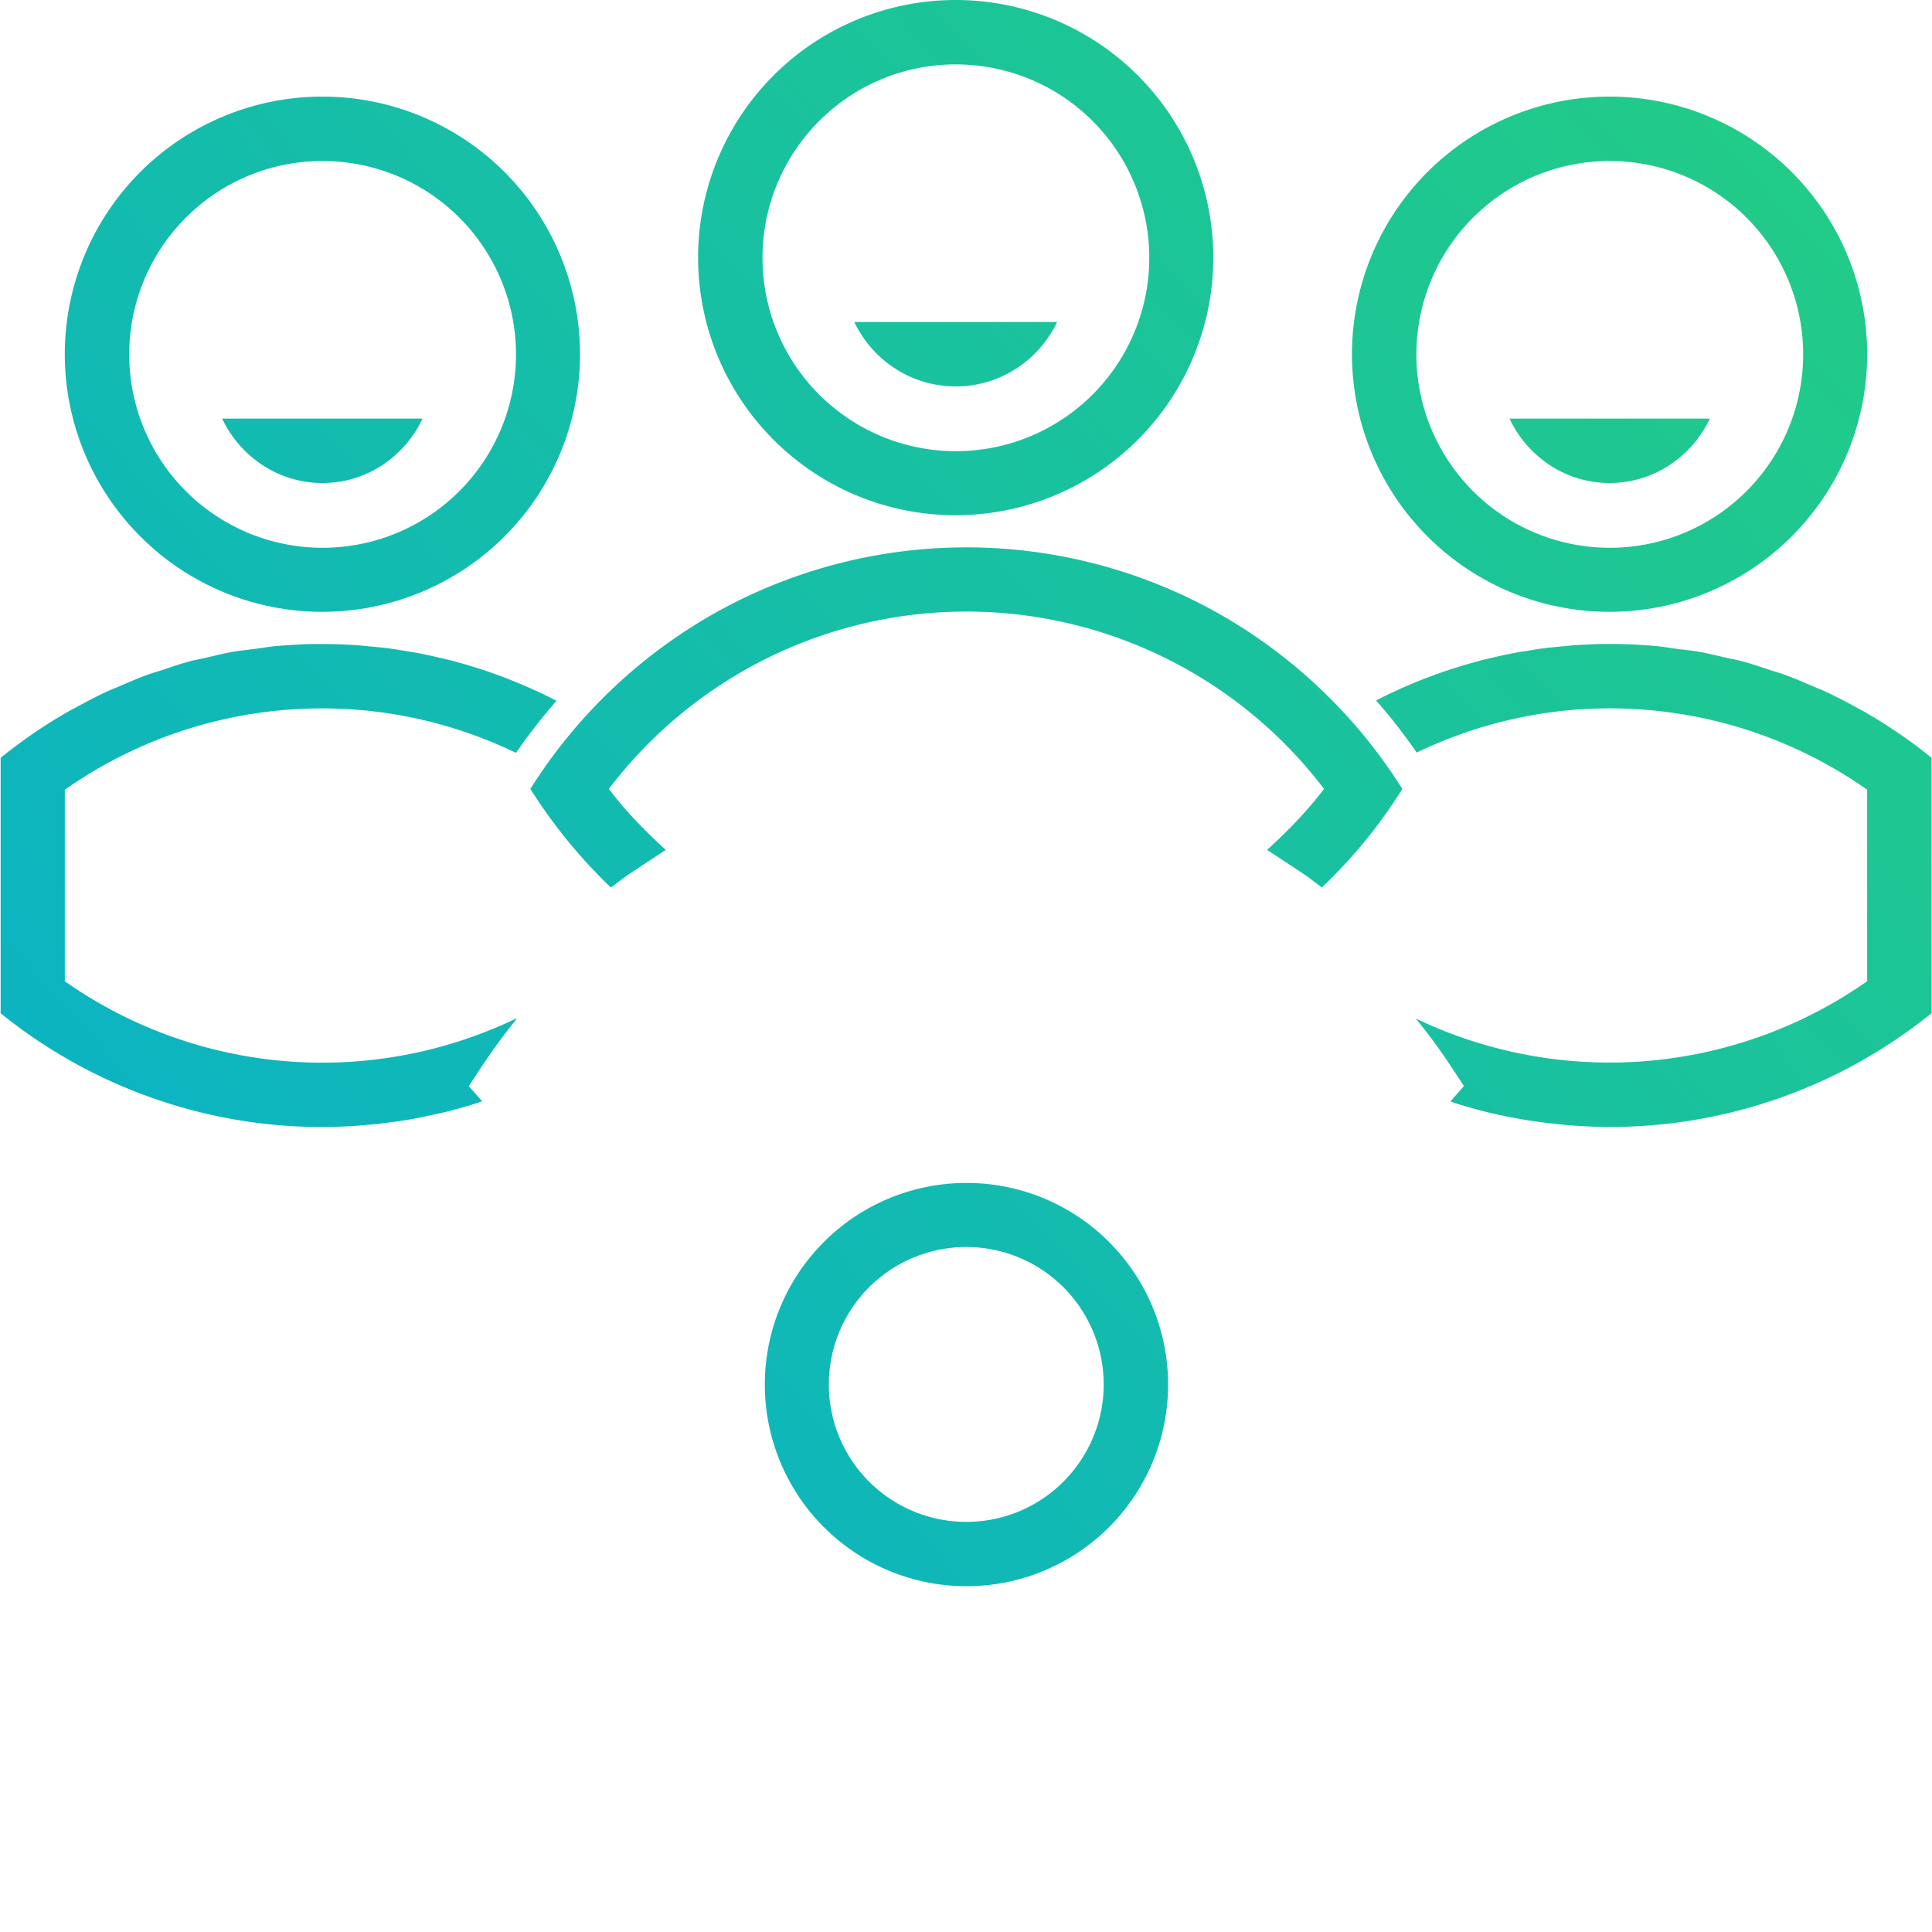
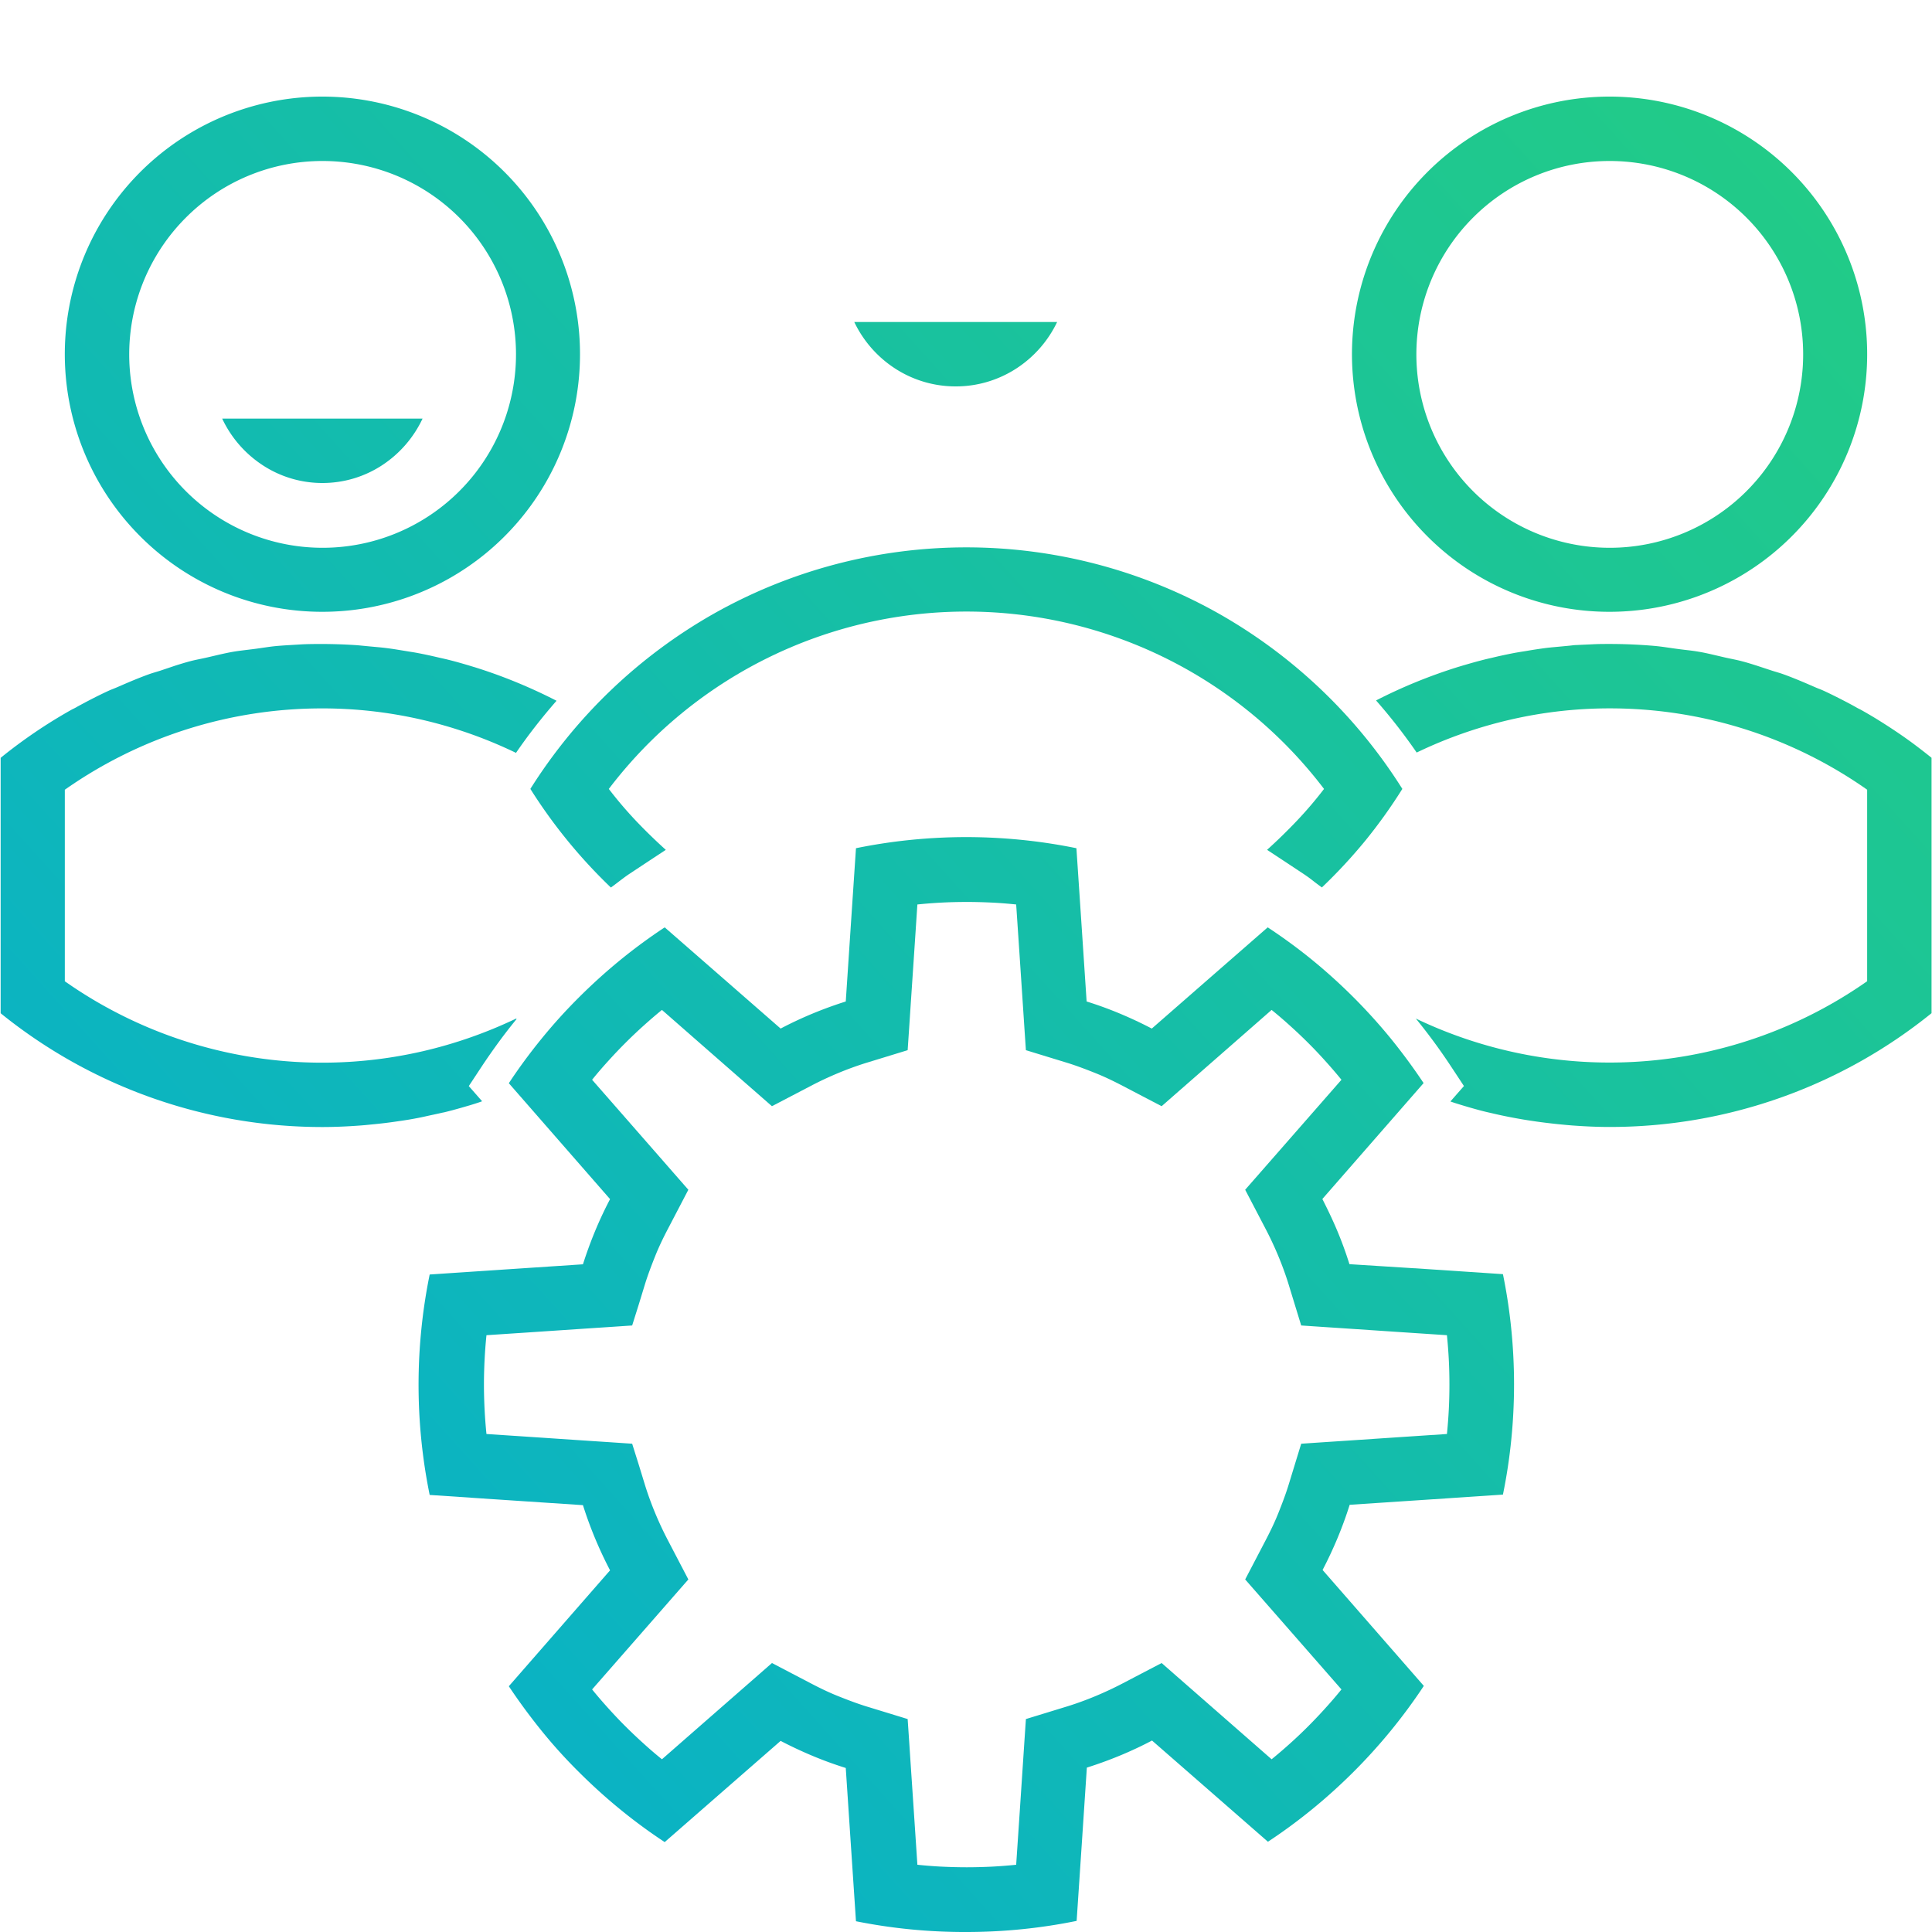
<svg xmlns="http://www.w3.org/2000/svg" xmlns:xlink="http://www.w3.org/1999/xlink" id="Layer_1" width="60" height="60" viewBox="0 0 60 60">
  <defs>
    <linearGradient id="New_Gradient_Swatch" x1="64.962" y1="-2.487" x2="-10.538" y2="65.513" gradientUnits="userSpaceOnUse">
      <stop offset="0" stop-color="#26d07c" />
      <stop offset="0.164" stop-color="#20c98c" />
      <stop offset="1" stop-color="#00a8df" />
    </linearGradient>
    <linearGradient id="New_Gradient_Swatch-2" x1="66.049" y1="-1.28" x2="-9.451" y2="66.72" xlink:href="#New_Gradient_Swatch" />
    <linearGradient id="New_Gradient_Swatch-3" x1="47.058" y1="-22.365" x2="-28.442" y2="45.635" xlink:href="#New_Gradient_Swatch" />
    <linearGradient id="New_Gradient_Swatch-4" x1="48.145" y1="-21.158" x2="-27.355" y2="46.842" xlink:href="#New_Gradient_Swatch" />
    <linearGradient id="New_Gradient_Swatch-5" x1="54.375" y1="-14.242" x2="-21.125" y2="53.758" xlink:href="#New_Gradient_Swatch" />
    <linearGradient id="New_Gradient_Swatch-6" x1="55.459" y1="-13.038" x2="-20.041" y2="54.962" xlink:href="#New_Gradient_Swatch" />
    <linearGradient id="New_Gradient_Swatch-7" x1="73.34" y1="6.815" x2="-2.16" y2="74.815" xlink:href="#New_Gradient_Swatch" />
    <linearGradient id="New_Gradient_Swatch-8" x1="54.815" y1="-13.753" x2="-20.685" y2="54.247" xlink:href="#New_Gradient_Swatch" />
    <linearGradient id="New_Gradient_Swatch-9" x1="62.726" y1="-4.969" x2="-12.774" y2="63.031" xlink:href="#New_Gradient_Swatch" />
    <linearGradient id="New_Gradient_Swatch-10" x1="71.929" y1="5.248" x2="-3.571" y2="73.248" xlink:href="#New_Gradient_Swatch" />
  </defs>
  <title>groupmanagement</title>
  <path d="M49.987,19a8,8,0,1,0-5.657-2.343A7.975,7.975,0,0,0,49.987,19Zm0-14a6.006,6.006,0,1,1-4.241,1.759A5.985,5.985,0,0,1,49.987,5Z" style="fill:url(#New_Gradient_Swatch)" />
-   <path d="M49.987,15a3.373,3.373,0,0,0,1.863-.558A3.512,3.512,0,0,0,53.1,13h-6.22a3.519,3.519,0,0,0,1.247,1.442A3.373,3.373,0,0,0,49.987,15Z" style="fill:url(#New_Gradient_Swatch-2)" />
  <path d="M10.013,19a8,8,0,1,0-5.657-2.343A7.975,7.975,0,0,0,10.013,19Zm0-14A6.006,6.006,0,1,1,5.772,6.759,5.985,5.985,0,0,1,10.013,5Z" style="fill:url(#New_Gradient_Swatch-3)" />
  <path d="M10.013,15a3.373,3.373,0,0,0,1.863-.558A3.519,3.519,0,0,0,13.123,13H6.9A3.512,3.512,0,0,0,8.15,14.442,3.373,3.373,0,0,0,10.013,15Z" style="fill:url(#New_Gradient_Swatch-4)" />
-   <path d="M29.68,16a8,8,0,1,0-5.657-2.343A7.971,7.971,0,0,0,29.68,16Zm0-14a6.006,6.006,0,1,1-4.241,1.759A5.981,5.981,0,0,1,29.68,2Z" style="fill:url(#New_Gradient_Swatch-5)" />
  <path d="M29.68,12a3.444,3.444,0,0,0,1.886-.558A3.537,3.537,0,0,0,32.83,10h-6.3a3.537,3.537,0,0,0,1.264,1.442A3.448,3.448,0,0,0,29.68,12Z" style="fill:url(#New_Gradient_Swatch-6)" />
  <path d="M59.969,23.52c-.17-.136-.341-.269-.516-.4s-.351-.255-.531-.377h0q-.273-.184-.553-.359t-.569-.336a.636.636,0,0,0-.058-.03l-.059-.03c-.174-.1-.349-.191-.527-.282s-.356-.179-.538-.262c-.043-.02-.087-.037-.131-.054s-.088-.035-.131-.054c-.161-.07-.321-.14-.484-.207s-.325-.131-.491-.191c-.061-.022-.124-.041-.186-.06s-.126-.037-.188-.058l-.453-.149c-.152-.048-.3-.095-.459-.136-.088-.024-.179-.043-.269-.062s-.181-.037-.271-.058l-.394-.092c-.131-.03-.263-.059-.4-.082-.11-.019-.22-.034-.331-.047s-.223-.026-.334-.041-.234-.033-.352-.05-.235-.032-.354-.043q-.346-.03-.7-.046c-.235-.01-.47-.015-.707-.015-.17,0-.339,0-.508.009s-.337.014-.5.024c-.078,0-.154.012-.231.02l-.23.022-.259.024q-.131.012-.258.027c-.1.014-.209.029-.313.045s-.207.033-.311.051l-.16.025-.159.027q-.186.036-.369.075t-.366.084l-.086.019-.085.02c-.139.035-.278.071-.415.11s-.275.078-.411.12l-.021.006-.02.006q-.663.207-1.3.467t-1.246.573q.336.382.652.787c.21.27.413.546.609.831a13.888,13.888,0,0,1,2.89-1.017,13.69,13.69,0,0,1,3.1-.355,13.878,13.878,0,0,1,8,2.526v5.948a13.93,13.93,0,0,1-14.016,1.159c.191.234.377.474.556.717s.352.491.518.742l.21.318.21.319-.21.239-.21.24.054.019.053.018q.262.084.527.16c.177.05.355.1.535.141l.045.01.045.01q.25.06.506.111t.512.094l.162.026.162.024c.14.021.281.039.422.056s.283.033.425.046l.166.016.166.014c.192.014.385.026.578.034s.388.013.584.013a15.88,15.88,0,0,0,10-3.534V23.534l-.009-.007Z" style="fill:url(#New_Gradient_Swatch-7)" />
  <path d="M13.8,34.543c.177-.043.353-.091.528-.141s.349-.1.522-.158l.061-.021.062-.022-.207-.236-.207-.236.21-.319.21-.318q.248-.372.513-.734t.551-.71l-.007-.008-.006-.008a14.07,14.07,0,0,1-2.9,1.015A13.9,13.9,0,0,1,2.013,30.474V24.526a13.878,13.878,0,0,1,8-2.526,13.731,13.731,0,0,1,3.112.357,13.927,13.927,0,0,1,2.9,1.024q.293-.428.608-.831t.651-.787q-.608-.312-1.245-.574t-1.3-.469l-.032-.009-.032-.01c-.133-.041-.267-.08-.4-.118s-.27-.073-.406-.107l-.1-.023-.1-.022c-.119-.028-.239-.056-.359-.082s-.24-.05-.362-.073c-.054-.01-.11-.02-.165-.028l-.166-.027-.307-.05c-.1-.016-.205-.031-.308-.044-.086-.011-.173-.02-.26-.028l-.261-.024-.23-.022c-.077-.008-.154-.015-.231-.02-.167-.01-.336-.019-.5-.024S10.183,20,10.013,20c-.237,0-.472,0-.707.015s-.467.026-.7.046c-.119.011-.237.026-.354.043s-.235.035-.352.05-.222.027-.334.041-.221.028-.33.047c-.134.023-.266.052-.4.082l-.394.092c-.09.021-.18.039-.271.058s-.181.038-.269.062c-.155.041-.307.088-.459.136L5,20.821c-.062.021-.125.039-.188.058s-.125.038-.186.06c-.166.06-.329.124-.491.191s-.323.137-.484.207c-.043.019-.087.036-.131.054s-.088.034-.131.054c-.182.083-.361.171-.538.262s-.353.185-.527.282l-.059.03a.636.636,0,0,0-.058.03q-.288.162-.569.336t-.553.359h0c-.179.122-.357.248-.531.377s-.346.262-.516.4l-.009.007-.009.007v7.932a15.88,15.88,0,0,0,10,3.534c.2,0,.391-.005.585-.013s.387-.02.58-.034l.168-.014.168-.017c.142-.013.283-.028.424-.045s.282-.036.421-.057l.165-.024.165-.026c.173-.03.344-.061.515-.1s.34-.072.509-.112l.044-.009Z" style="fill:url(#New_Gradient_Swatch-8)" />
  <path d="M18.973,27.562c.1-.071.193-.144.289-.217s.192-.145.292-.211l.561-.371.562-.37c-.319-.288-.628-.587-.925-.9a12.587,12.587,0,0,1-.845-.992,13.95,13.95,0,0,1,22.212,0,12.191,12.191,0,0,1-.845.991c-.3.315-.606.614-.924.9l.561.37.561.371c.1.066.2.138.293.211s.19.146.288.216A16.319,16.319,0,0,0,42.4,26.109,16.138,16.138,0,0,0,43.551,24.5a16.129,16.129,0,0,0-5.69-5.438,15.966,15.966,0,0,0-15.7,0,16.129,16.129,0,0,0-5.69,5.438,16.144,16.144,0,0,0,2.5,3.062Z" style="fill:url(#New_Gradient_Swatch-9)" />
-   <path d="M30.013,36.737a6.262,6.262,0,1,0,4.429,1.834A6.247,6.247,0,0,0,30.013,36.737Zm0,10.526a4.268,4.268,0,1,1,3.013-1.25A4.25,4.25,0,0,1,30.013,47.263Z" style="fill:url(#New_Gradient_Swatch-10)" />
  <path d="M41.908,39.26c-.11-.352-.237-.7-.377-1.034s-.3-.668-.464-.99l1.572-1.8,1.572-1.8q-.466-.7-1.011-1.374a17.183,17.183,0,0,0-1.166-1.29q-.622-.621-1.29-1.166A16.928,16.928,0,0,0,39.37,28.8l-1.8,1.571-1.8,1.572q-.483-.252-.989-.464t-1.035-.377l-.158-2.38-.159-2.38a17,17,0,0,0-1.686-.257,17.177,17.177,0,0,0-3.473,0,17.015,17.015,0,0,0-1.687.257l-.159,2.38-.158,2.38q-.528.167-1.034.377t-.989.464l-1.8-1.572-1.8-1.571a16.943,16.943,0,0,0-1.375,1.01q-.666.544-1.29,1.166t-1.166,1.29q-.543.667-1.01,1.374l1.572,1.8,1.572,1.8q-.254.483-.464.99t-.378,1.034l-2.38.158-2.38.159a17,17,0,0,0-.257,1.686,17.142,17.142,0,0,0,.257,5.16l2.38.159,2.38.158q.167.528.378,1.034t.464.99l-1.572,1.8-1.572,1.8q.466.7,1.01,1.374t1.166,1.29q.622.621,1.29,1.166t1.375,1.01l1.8-1.572,1.8-1.571q.483.252.989.464t1.034.377l.158,2.38.159,2.38A17.14,17.14,0,0,0,30.013,60a17.192,17.192,0,0,0,1.737-.088,17,17,0,0,0,1.686-.257l.159-2.38.158-2.38q.528-.167,1.035-.377t.989-.464l1.8,1.571,1.8,1.572q.707-.466,1.374-1.01t1.29-1.166a17.183,17.183,0,0,0,1.166-1.29q.544-.667,1.011-1.374l-1.572-1.8-1.572-1.8q.252-.483.464-.99c.14-.337.267-.682.377-1.034l2.38-.158,2.38-.159a16.749,16.749,0,0,0,.257-1.686,17.187,17.187,0,0,0,0-3.474,16.706,16.706,0,0,0-.257-1.686l-2.38-.159Zm3.028,5.274-1.581.105-1.58.106-.682.045-.683.046-.2.652-.2.653c-.09.287-.2.574-.313.857s-.249.564-.393.839l-.317.607-.317.607.451.515.451.515,1.044,1.193,1.044,1.193q-.243.3-.5.582c-.171.19-.348.376-.529.558s-.367.358-.557.529-.385.339-.583.5l-1.193-1.044-1.193-1.044-.515-.45-.515-.451-.607.317-.606.317c-.276.144-.557.275-.84.393s-.57.223-.857.313l-.652.2-.653.2-.046.682-.045.683-.105,1.58-.106,1.58q-.381.039-.765.059c-.256.012-.512.019-.769.019s-.513-.007-.768-.019-.512-.033-.766-.059l-.105-1.58-.106-1.58-.045-.683-.046-.682-.652-.2-.653-.2c-.287-.09-.573-.2-.857-.313s-.564-.249-.839-.393l-.607-.317-.606-.317-.515.451-.515.45-1.194,1.044-1.193,1.044q-.3-.242-.582-.5c-.19-.171-.376-.348-.558-.529s-.357-.368-.529-.558-.339-.384-.5-.582l1.044-1.193,1.044-1.193.45-.515.451-.515-.317-.607-.317-.607c-.144-.275-.275-.556-.393-.839s-.223-.57-.313-.857l-.2-.653-.205-.652-.682-.046-.683-.045-1.58-.106-1.58-.105c-.026-.254-.045-.51-.058-.765s-.02-.513-.02-.769.007-.513.02-.769.032-.511.058-.765l1.58-.105,1.58-.106.683-.045.682-.046.205-.652.2-.653c.09-.287.2-.574.313-.857s.249-.564.393-.839l.317-.607.317-.607-.451-.515-.45-.515-1.044-1.193-1.044-1.193q.242-.3.5-.582c.172-.191.348-.376.53-.558s.367-.358.557-.529.384-.339.582-.5l1.193,1.045,1.193,1.044.515.45.515.451.607-.317.607-.317c.275-.144.556-.275.839-.393s.57-.223.857-.313l.653-.2.652-.2.046-.682.045-.683.106-1.58.105-1.58c.254-.026.51-.046.766-.059s.512-.019.768-.019.513.007.769.019.511.033.765.059l.106,1.58.105,1.58.045.683.046.682.652.2.653.2c.287.09.574.2.857.313s.564.249.84.393l.606.317.607.317.515-.451.515-.45,1.193-1.044,1.193-1.045q.3.243.582.5c.191.171.376.348.558.529s.358.368.529.558.339.384.5.582l-1.044,1.193-1.044,1.193-.451.515-.451.515.317.607.317.607c.144.275.275.556.393.839s.223.57.313.857l.2.653.2.652.683.046.682.045,1.58.106,1.581.105c.025.254.045.51.058.765s.019.513.019.769-.006.513-.019.769S44.961,44.28,44.936,44.534Z" style="fill:url(#New_Gradient_Swatch-10)" />
</svg>